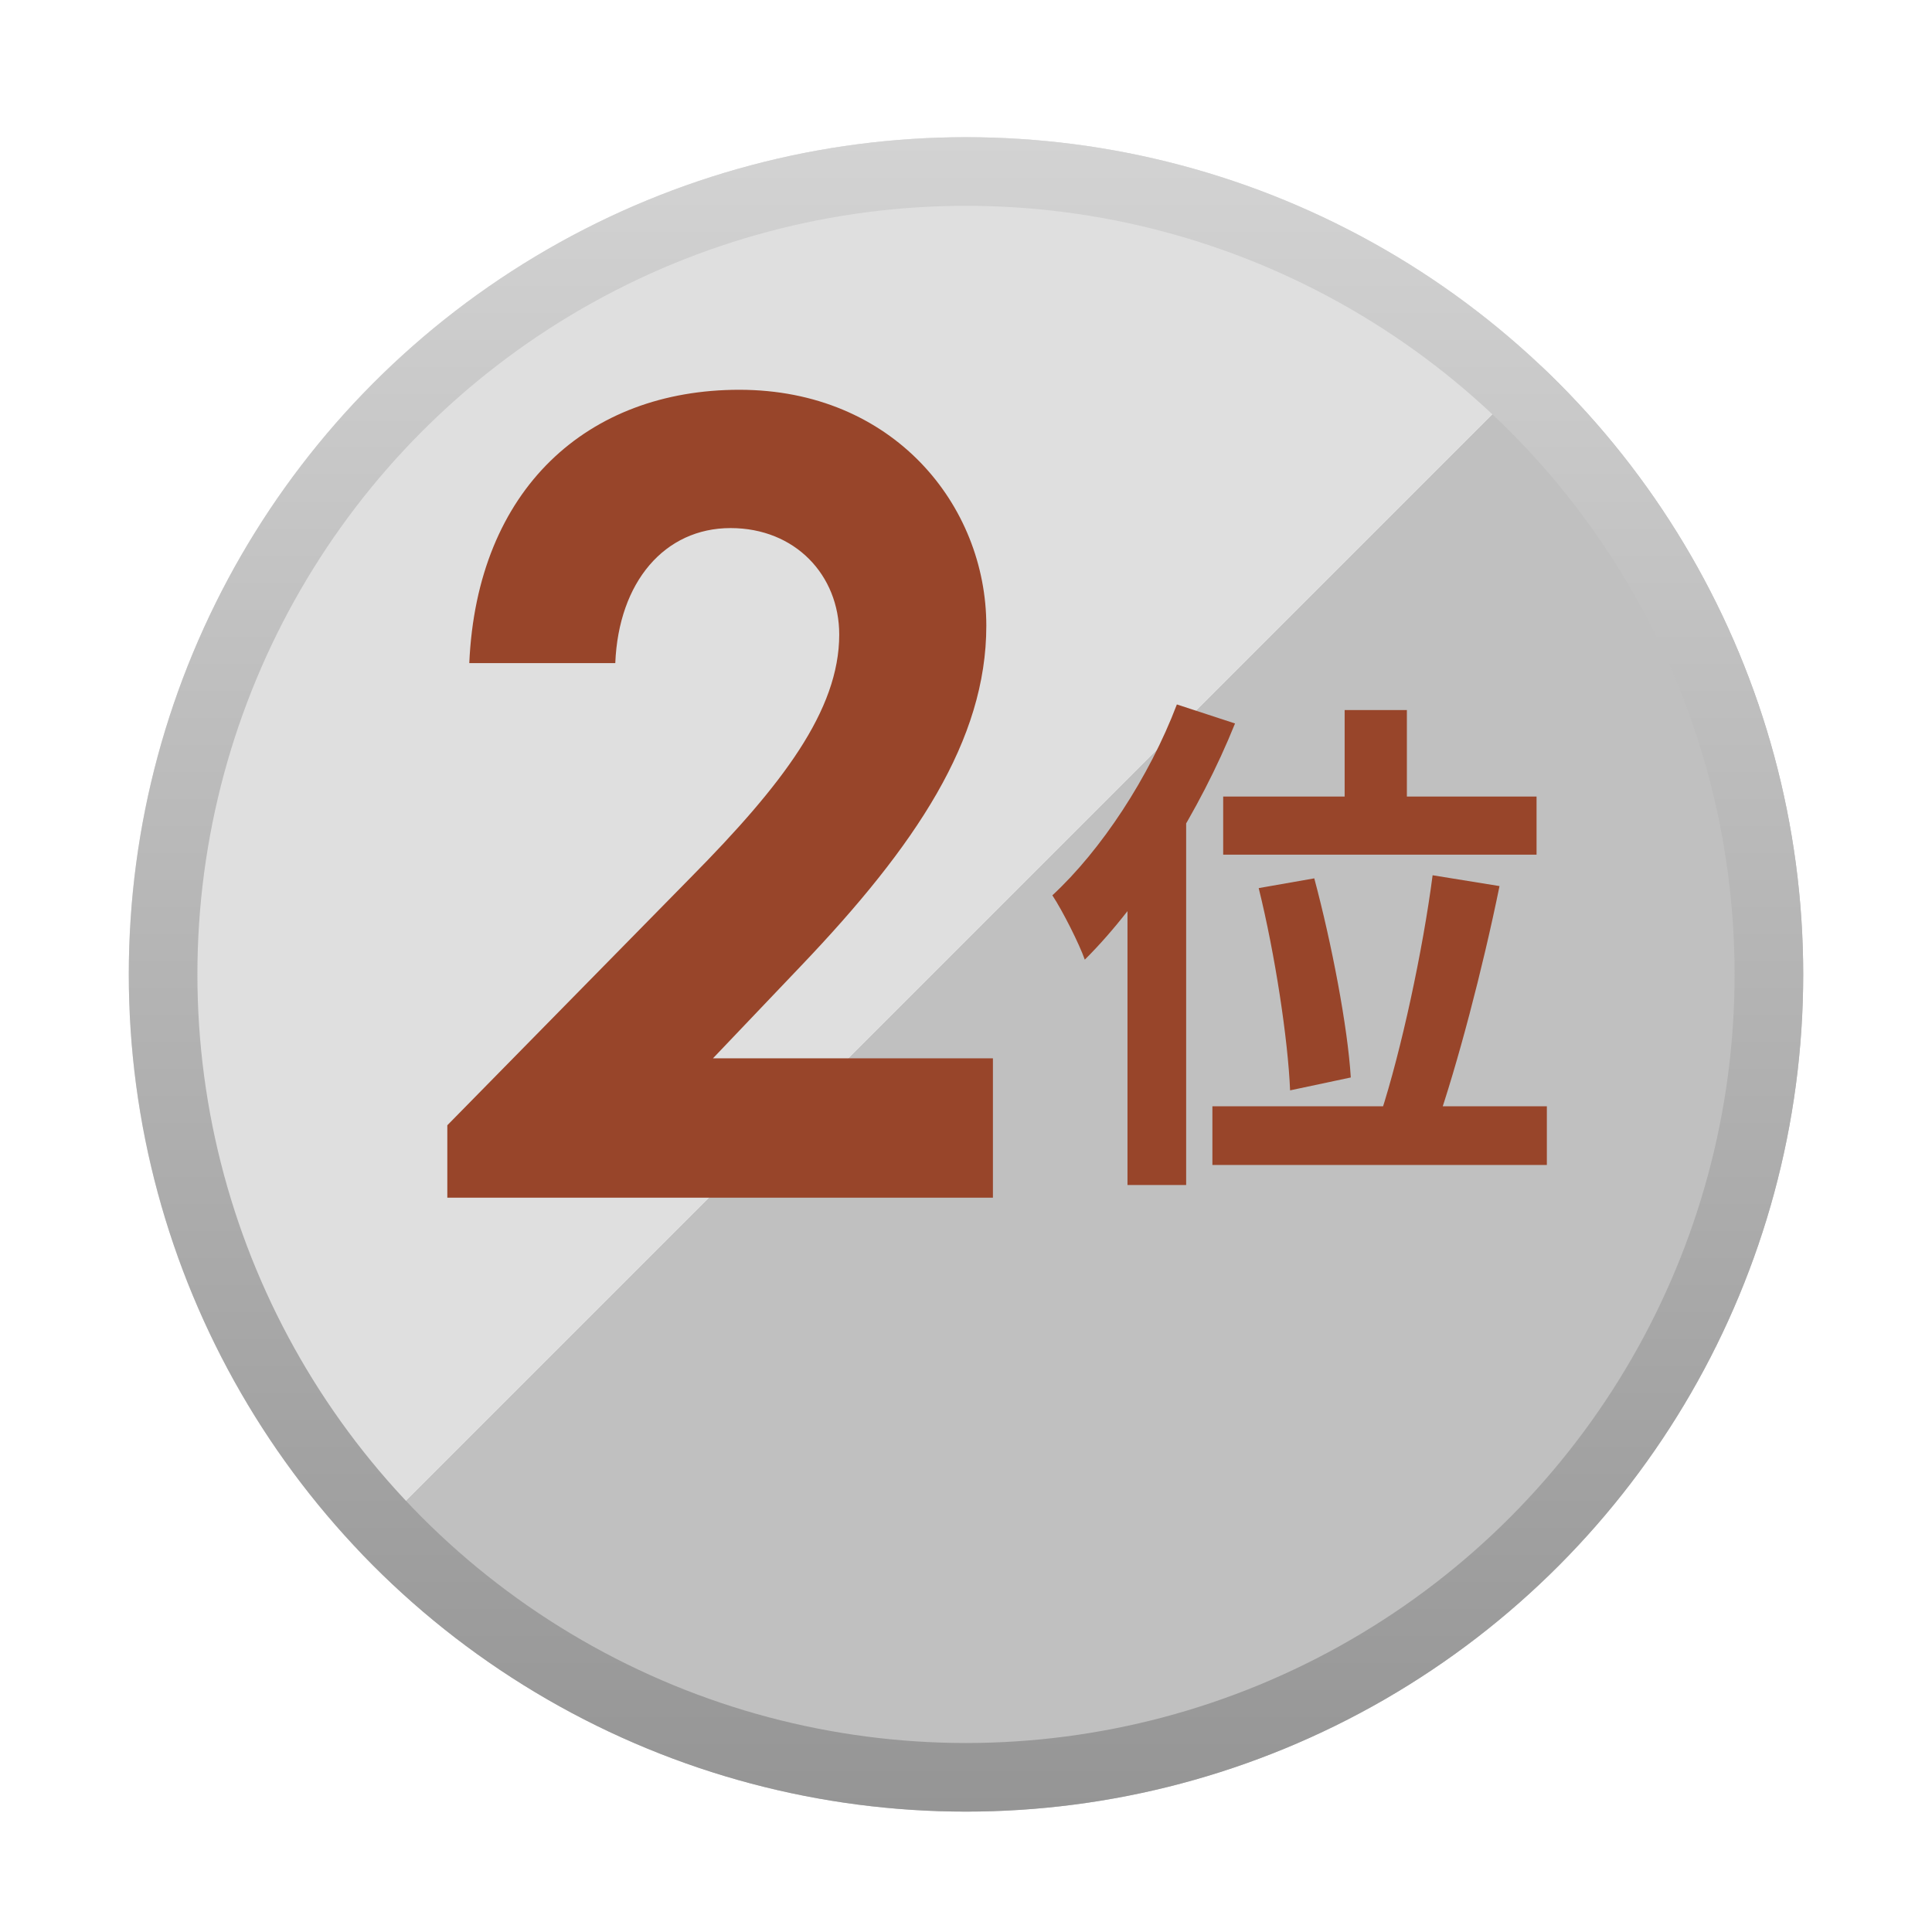
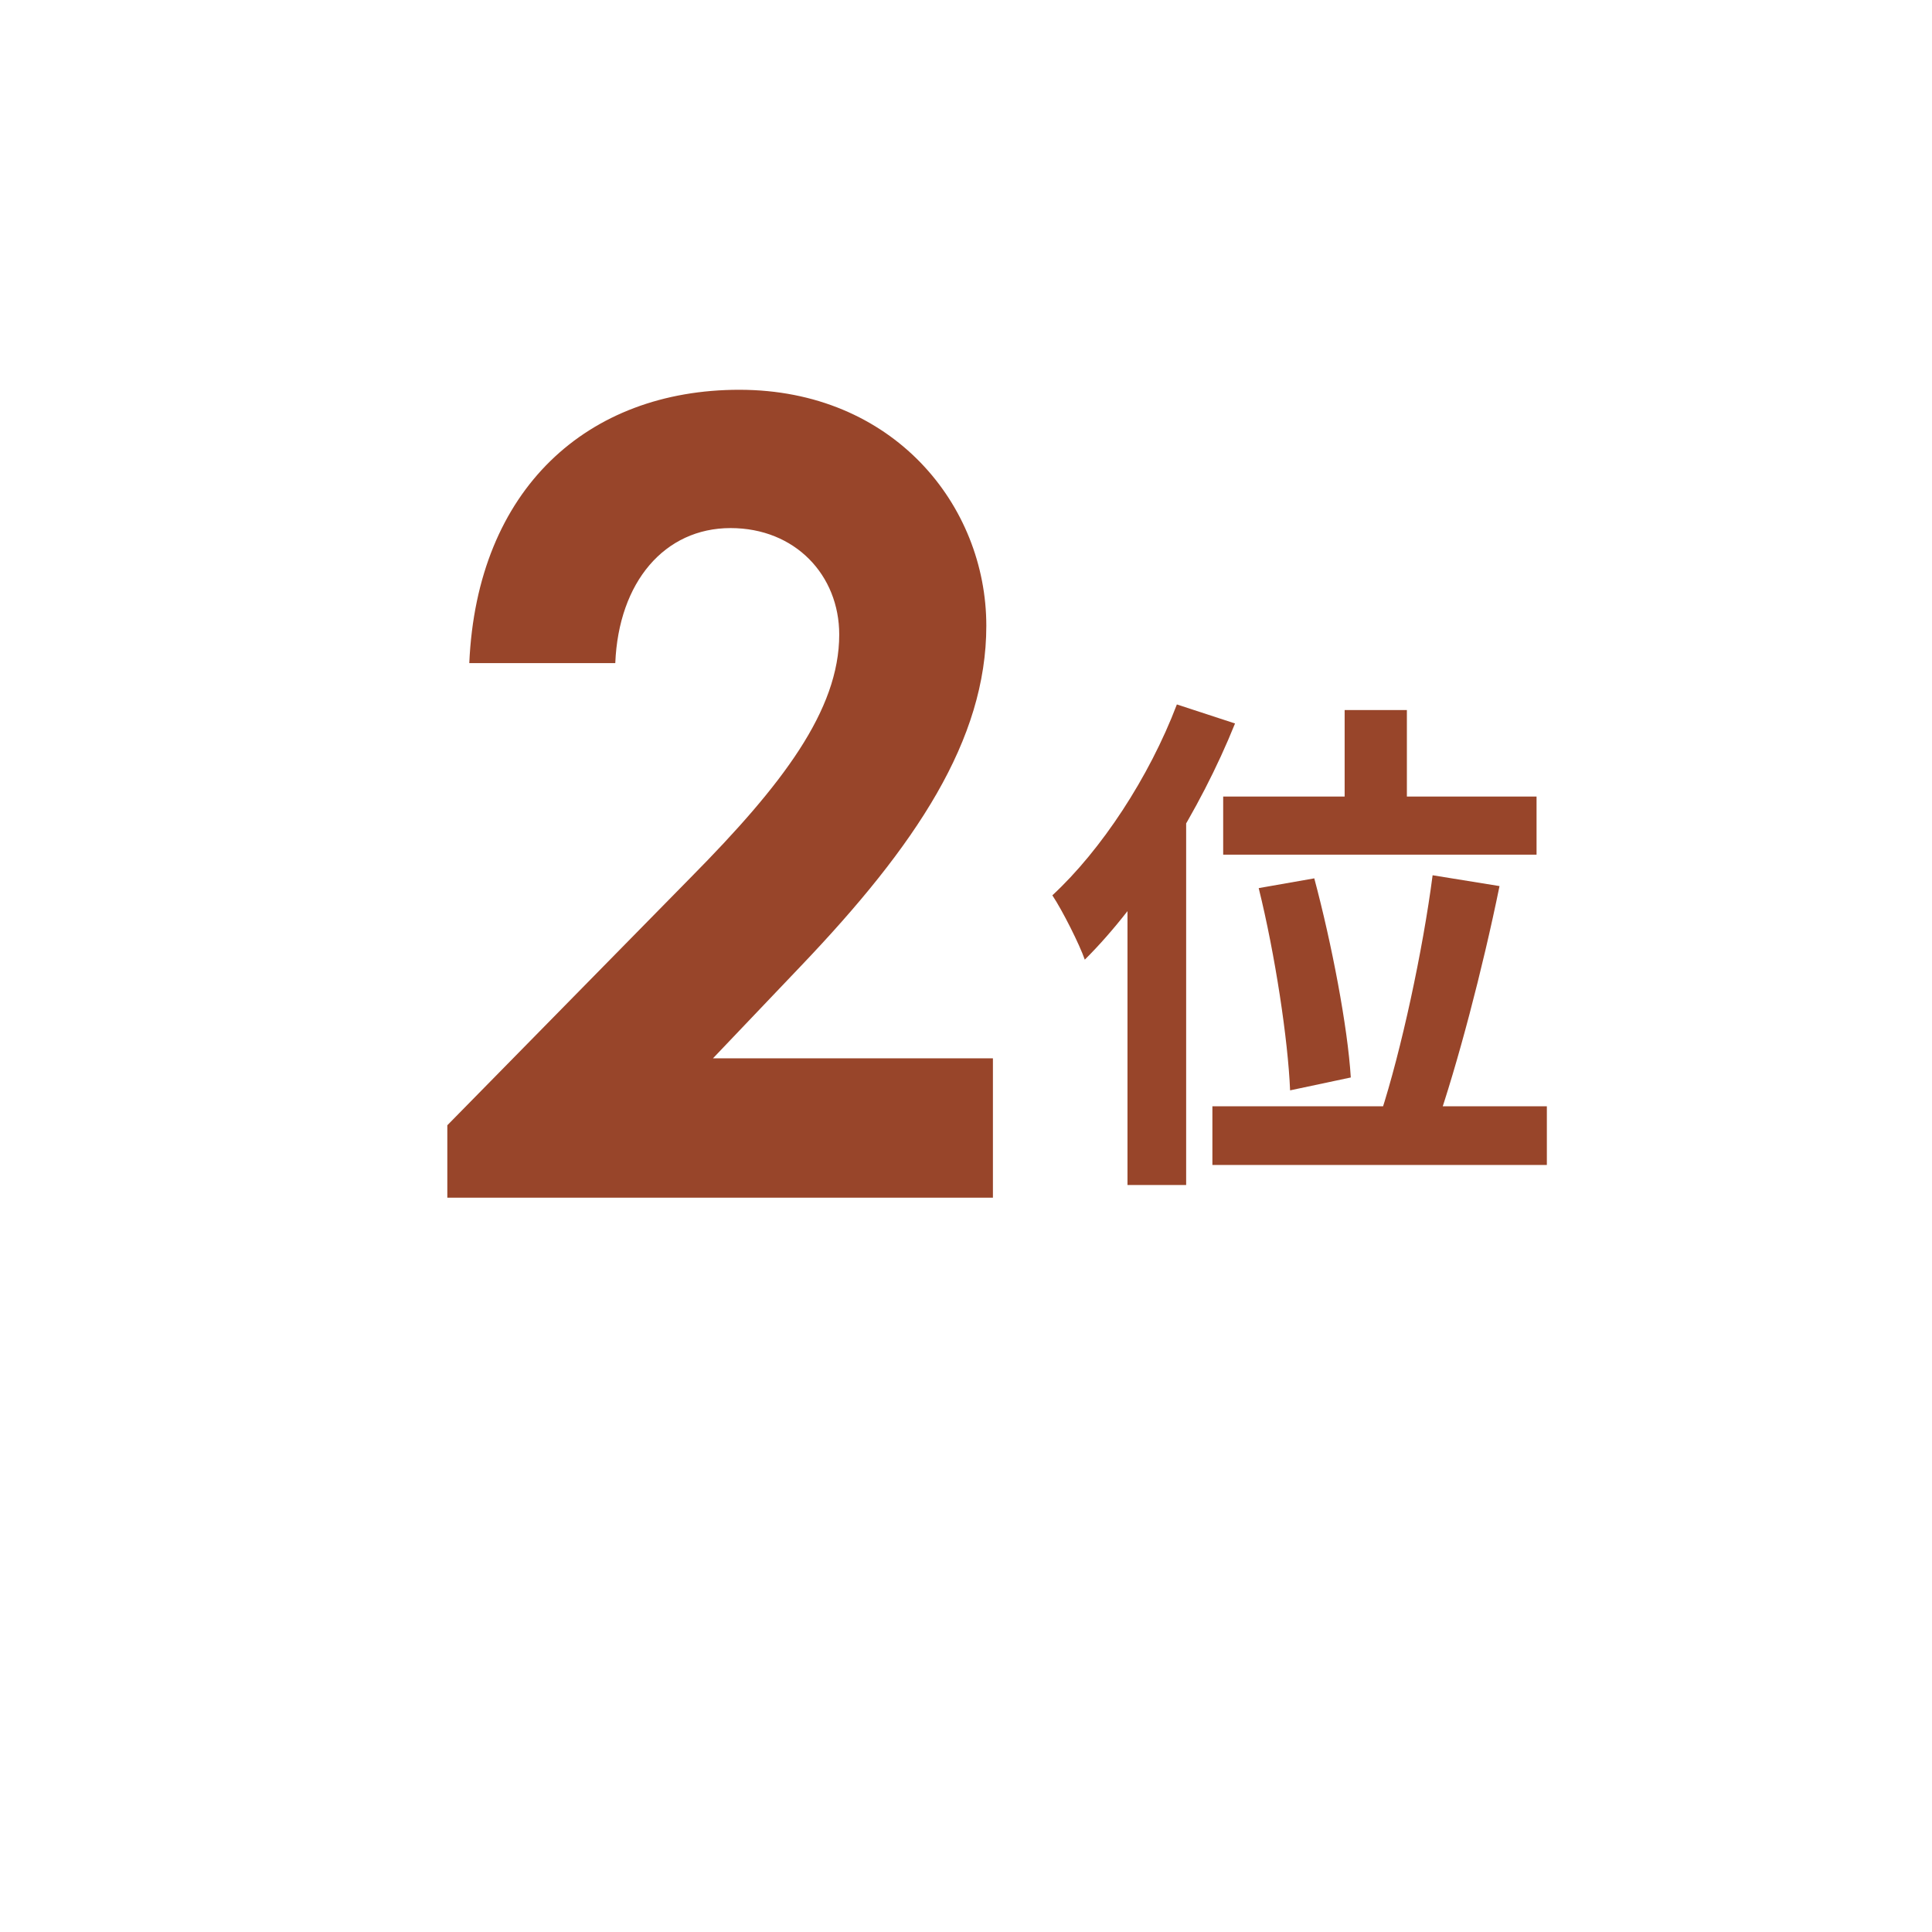
<svg xmlns="http://www.w3.org/2000/svg" width="60" height="60" viewBox="0 0 60 60" fill="none">
  <g filter="url(#filter0_d_182_824)">
-     <circle cx="30" cy="26" r="26" fill="url(#paint0_linear_182_824)" />
-     <circle cx="30" cy="26" r="24.935" stroke="url(#paint1_linear_182_824)" stroke-width="2.131" />
-   </g>
+     </g>
  <path d="M13.892 34.946L21.461 27.241C24.29 24.378 26.063 22.06 26.063 19.707C26.063 17.866 24.699 16.4 22.688 16.4C20.642 16.4 19.211 18.071 19.108 20.594H14.574C14.813 15.173 18.256 12.105 22.961 12.105C27.733 12.105 30.631 15.684 30.631 19.434C30.631 22.98 28.449 26.253 24.87 30.003L22.142 32.867H30.836V37.196H13.892V34.946Z" fill="#98452A" />
  <path d="M41.759 22.052H43.692V25.808H41.759V22.052ZM37.987 24.737H47.719V26.543H37.987V24.737ZM39.09 27.581L40.816 27.278C41.359 29.307 41.855 31.896 41.95 33.462L40.065 33.862C40.001 32.296 39.601 29.643 39.09 27.581ZM44.491 27.182L46.569 27.518C46.041 30.106 45.258 33.079 44.603 34.964L42.877 34.597C43.517 32.631 44.188 29.515 44.491 27.182ZM37.652 34.357H48.039V36.179H37.652V34.357ZM36.549 21.877L38.355 22.468C37.268 25.168 35.494 28.013 33.689 29.803C33.529 29.339 33.001 28.285 32.682 27.805C34.2 26.399 35.686 24.146 36.549 21.877ZM35.015 26.303L36.821 24.481L36.837 24.497V36.802H35.015V26.303Z" fill="#98452A" />
  <defs>
    <filter id="filter0_d_182_824" x="0.804" y="0" width="58.392" height="59.458" filterUnits="userSpaceOnUse" color-interpolation-filters="sRGB">
      <feFlood flood-opacity="0" result="BackgroundImageFix" />
      <feColorMatrix in="SourceAlpha" type="matrix" values="0 0 0 0 0 0 0 0 0 0 0 0 0 0 0 0 0 0 127 0" result="hardAlpha" />
      <feOffset dy="4.261" />
      <feGaussianBlur stdDeviation="1.598" />
      <feComposite in2="hardAlpha" operator="out" />
      <feColorMatrix type="matrix" values="0 0 0 0 0 0 0 0 0 0 0 0 0 0 0 0 0 0 0.25 0" />
      <feBlend mode="normal" in2="BackgroundImageFix" result="effect1_dropShadow_182_824" />
      <feBlend mode="normal" in="SourceGraphic" in2="effect1_dropShadow_182_824" result="shape" />
    </filter>
    <linearGradient id="paint0_linear_182_824" x1="4" y1="0" x2="56" y2="52" gradientUnits="userSpaceOnUse">
      <stop offset="0.49" stop-color="#DFDFDF" />
      <stop offset="0.49" stop-color="#C0C0C0" />
    </linearGradient>
    <linearGradient id="paint1_linear_182_824" x1="30" y1="0" x2="30" y2="52" gradientUnits="userSpaceOnUse">
      <stop stop-color="#D3D3D3" />
      <stop offset="1" stop-color="#959595" />
    </linearGradient>
  </defs>
</svg>